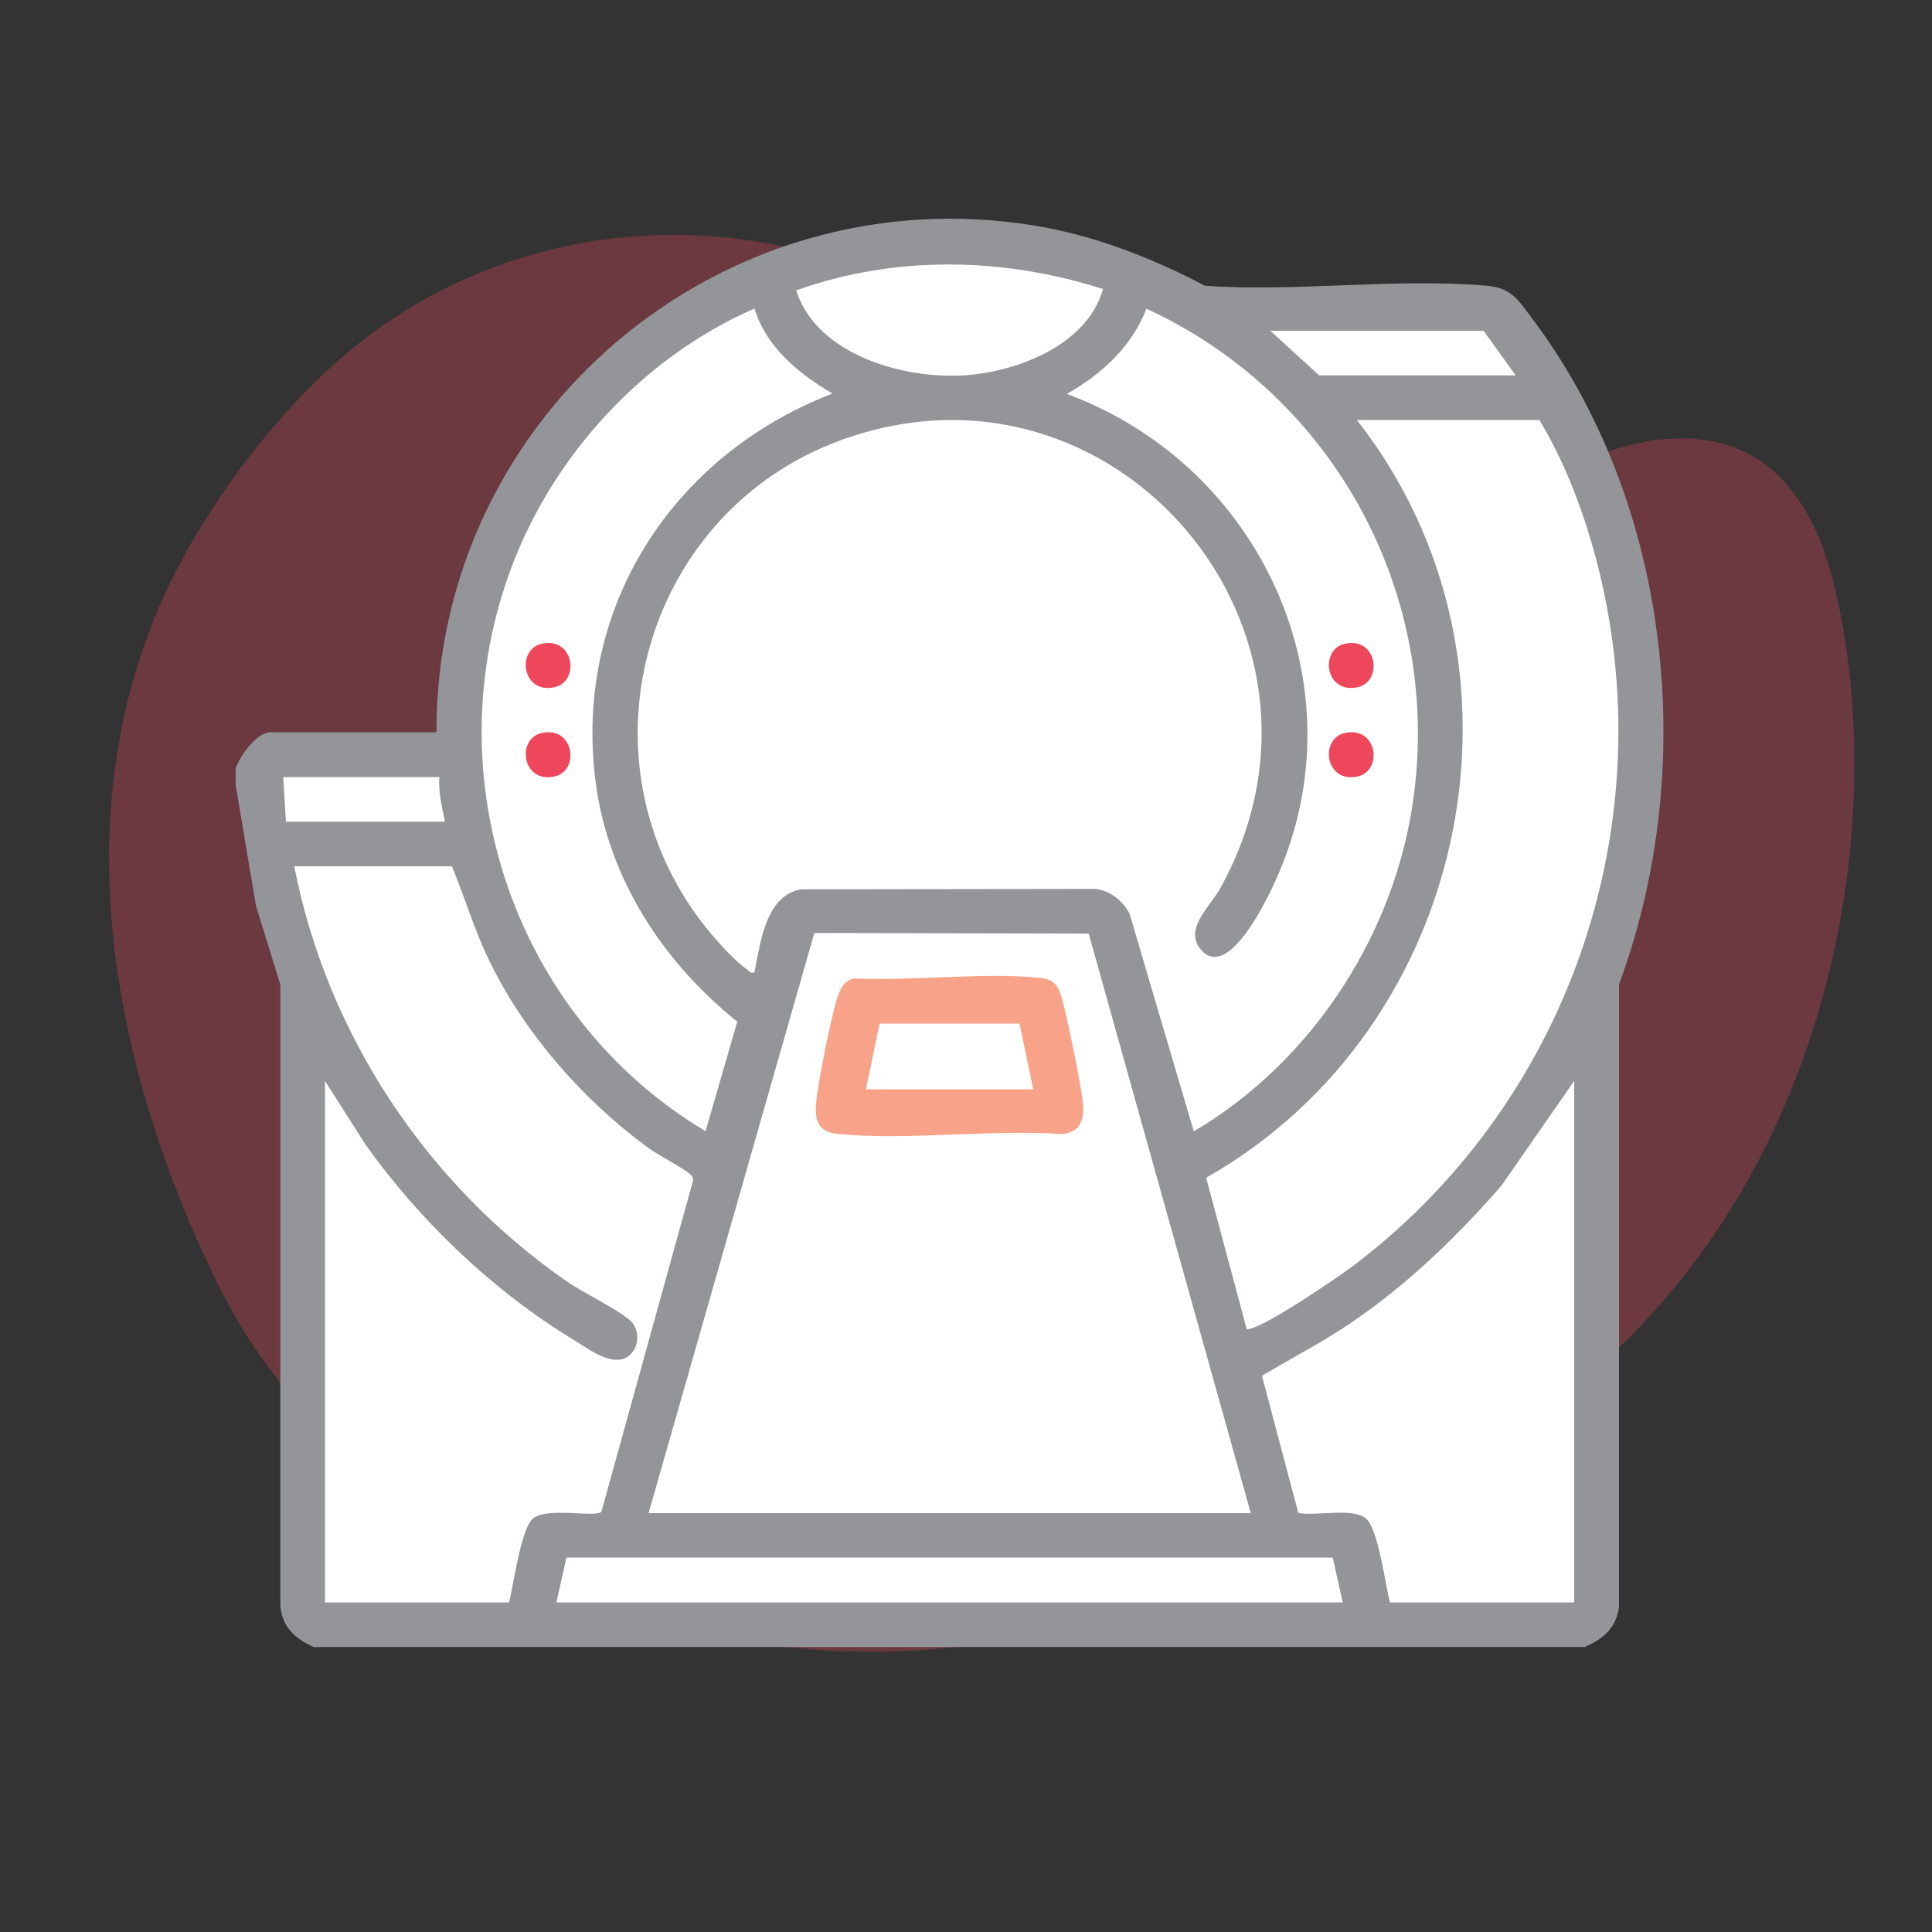
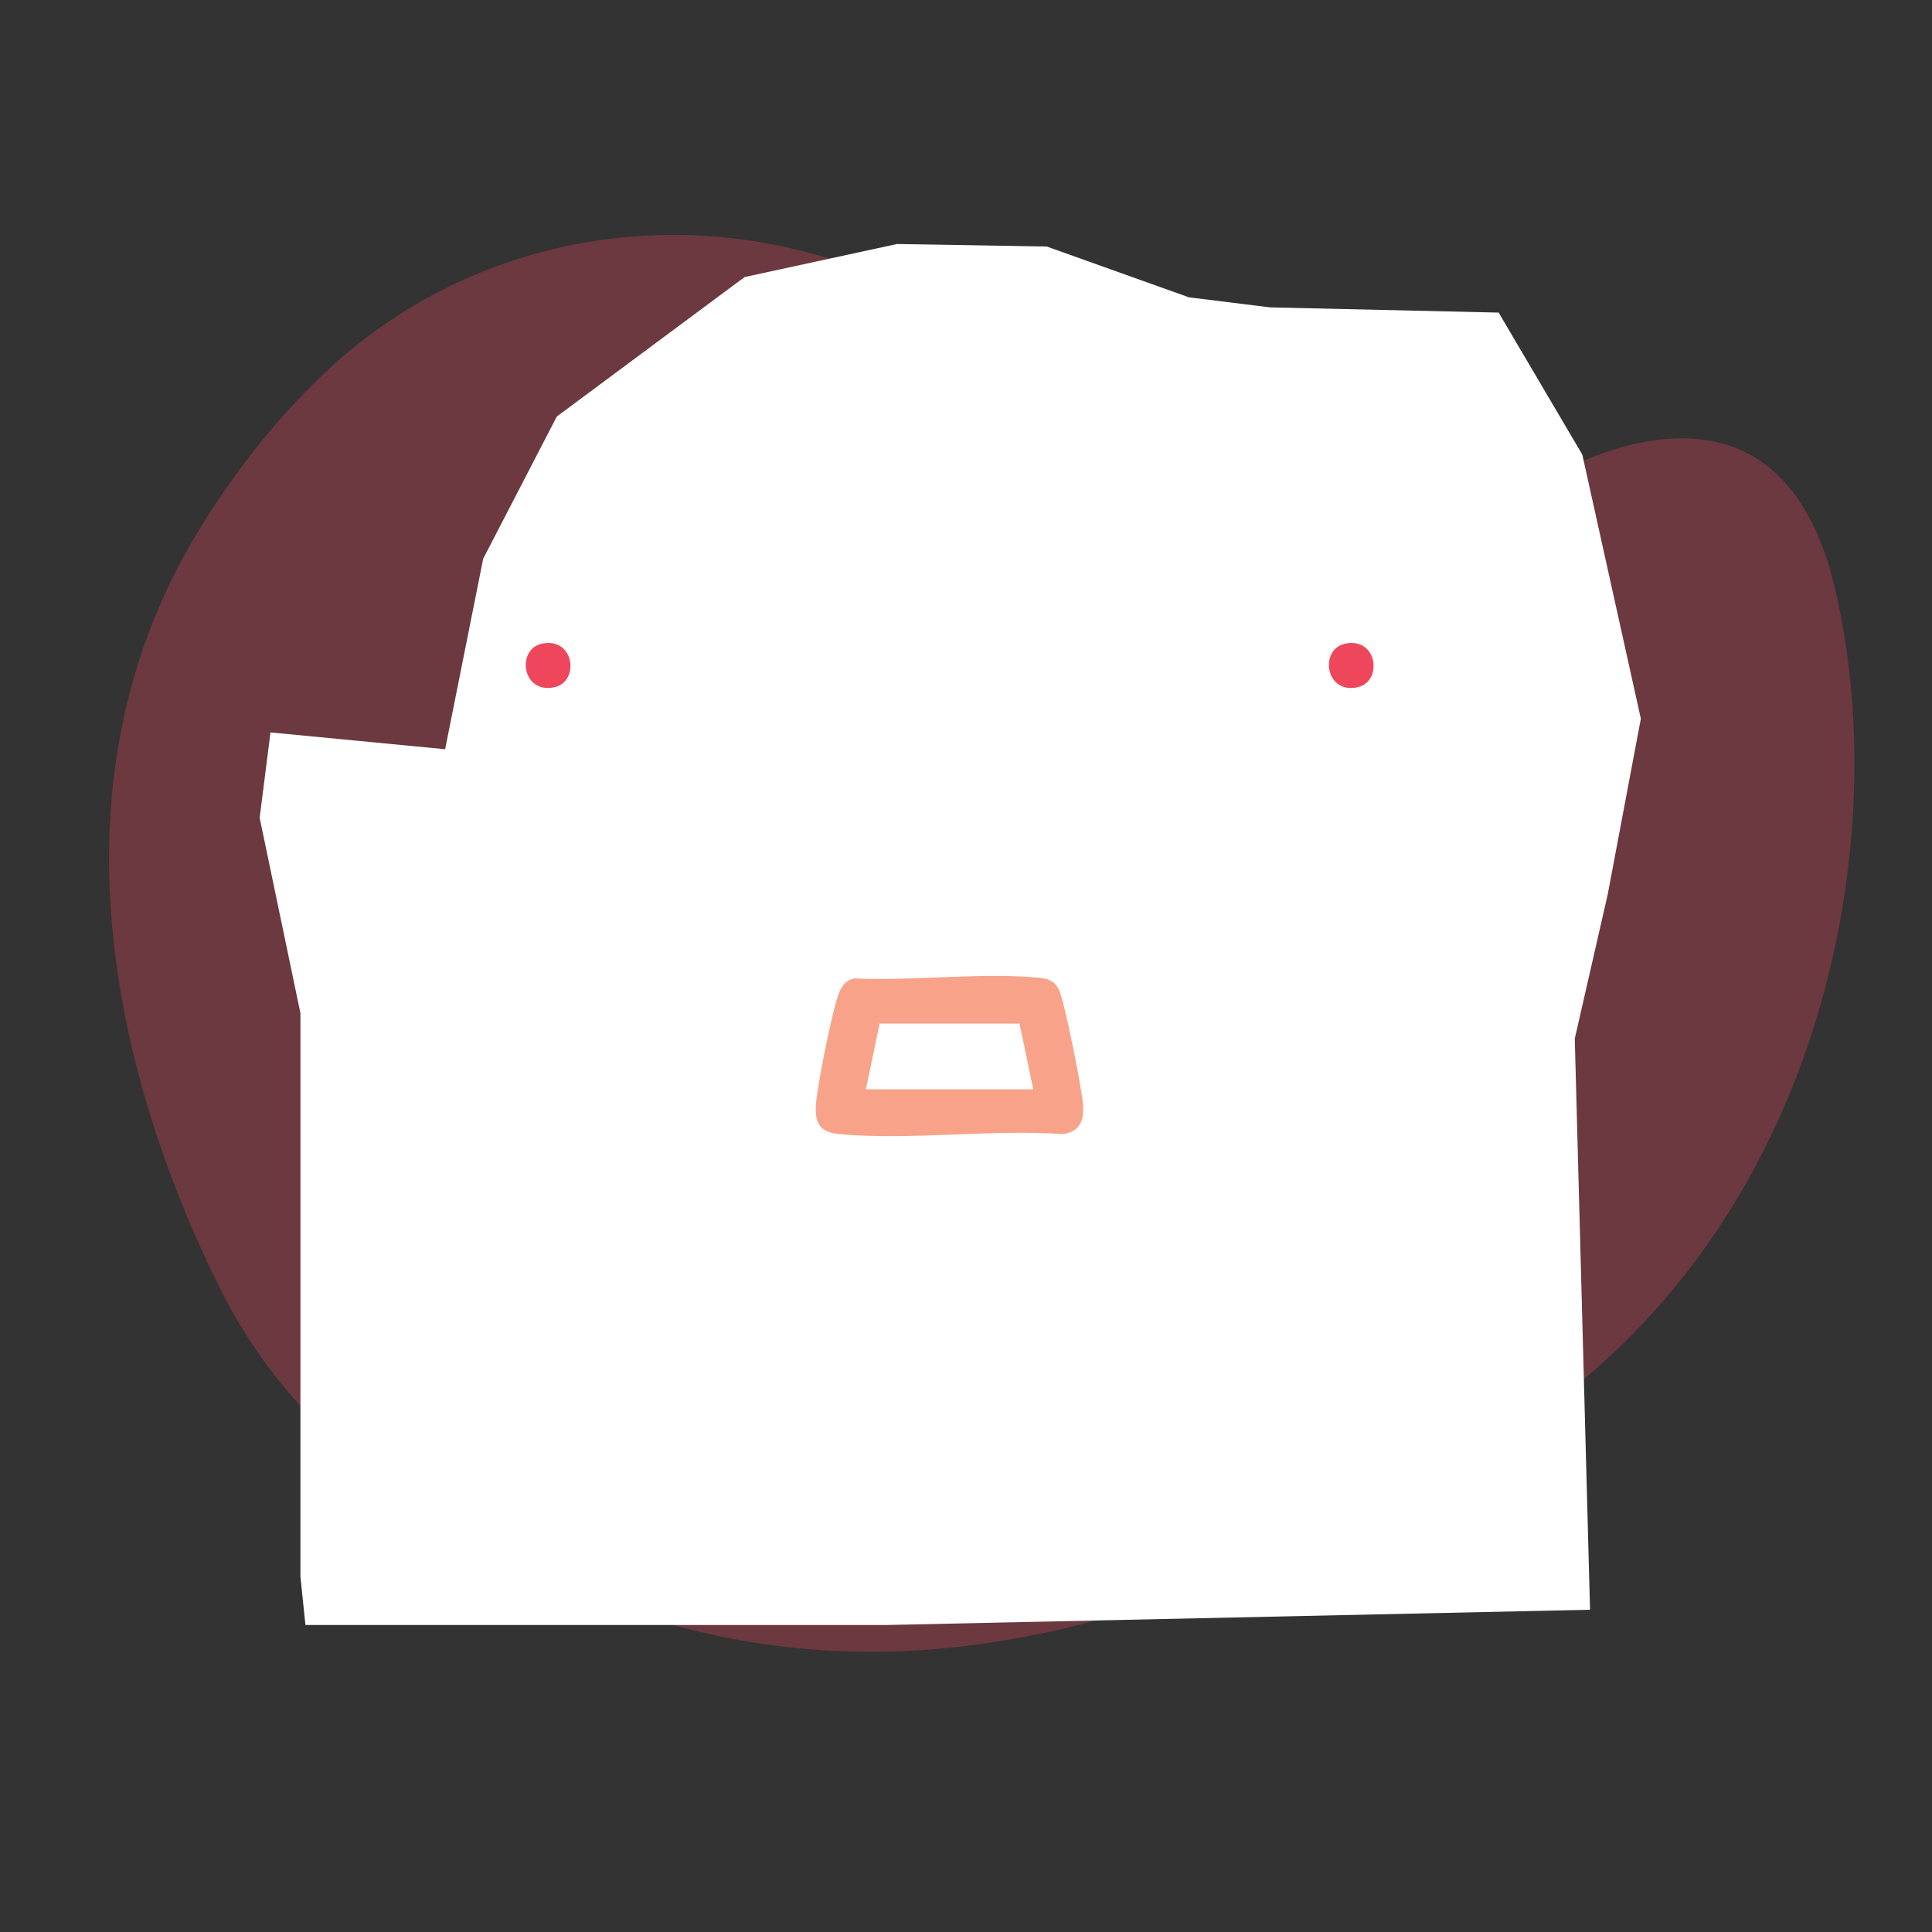
<svg xmlns="http://www.w3.org/2000/svg" id="Layer_1" data-name="Layer 1" viewBox="0 0 100 100">
  <rect x="0" y="0" width="100" height="100" fill="#333333" stroke="none" />
  <defs>
    <style> .cls-1 { fill: #fff; } .cls-2 { opacity: .3; } .cls-2, .cls-3 { fill: #ee475b; } .cls-4 { fill: #f8a389; } .cls-5 { fill: #939598; } </style>
  </defs>
  <path class="cls-2" d="M18.62,75.61c-3.09-2.41-5.55-5.52-7.29-9.03-4.12-8.31-9.89-24.69-1.02-39.17,2.09-3.41,4.37-6.13,6.7-8.3,10.31-9.55,26.4-9.16,36.55.55,1.45,1.39,2.97,2.98,4.5,4.79,8.4,9.88,20.59,1.15,20.59,1.15,0,0,13.01-9.06,16.31,4.78s-.99,34.92-18.45,44.8c-16.41,9.29-36.16,17.41-57.9.44Z" />
  <polygon class="cls-1" points="15.55 81.61 15.55 52.44 13.44 42.33 14 37.91 23.04 38.78 25.01 28.92 28.82 21.56 38.54 14.34 46.43 12.63 54.18 12.76 61.54 15.39 65.74 15.91 77.57 16.18 81.9 23.53 84.93 37.2 83.22 46.27 81.51 53.76 82.3 83.32 45.9 84.11 17.78 84.11 15.81 84.11 15.55 81.61" />
-   <path class="cls-5" d="M82.06,85.25H16.24c-.94-.42-1.61-1-1.73-2.09v-32.19s-1.26-4.08-1.26-4.08l-1.05-6.24v-.87c.19-.63,1.1-1.88,1.8-1.88h8.59c-.03-16.37,14.7-28.86,30.92-26.23,3.13.51,6.07,1.66,8.86,3.12,4.7.33,9.93-.41,14.58,0,1.3.11,1.64.75,2.35,1.69,7.22,9.59,8.64,23.3,4.5,34.47v32.19c-.12,1.09-.79,1.67-1.73,2.09ZM57.09,14.96c-5.16-1.65-10.75-1.76-15.88.07,1.04,3.26,5.34,4.53,8.45,4.41,2.81-.11,6.61-1.52,7.43-4.48ZM39.05,15.97c-5.71,2.49-10.36,7.52-12.56,13.35-4.1,10.86.1,23.31,10.03,29.23l1.64-5.67c-3.83-3.07-6.65-7.37-7.32-12.32-1.21-9,3.91-16.98,12.25-20.19-1.74-1.02-3.43-2.4-4.04-4.4ZM39.05,50.32c.31-1.5.57-3.98,2.42-4.29l15.25-.02c.76.1,1.39.61,1.75,1.29l3.32,11.26c5.97-3.52,10.19-9.87,11.29-16.71,1.73-10.77-3.89-21.34-13.74-25.87-.76,1.96-2.32,3.39-4.12,4.41,10.27,3.8,15.49,15.54,10.6,25.62-.46.96-2.42,4.88-3.75,3.03-.73-1.02.61-2.18,1.1-3.08,7.33-13.28-5.49-28.38-19.69-23.16-9.93,3.65-13.64,15.91-7.44,24.55.6.84,1.82,2.27,2.64,2.84.12.09.14.2.36.14ZM78.45,19.43l-1.66-2.31h-11.04l2.53,2.31h10.18ZM79.68,21.74h-9.45c9.83,12.5,5.95,31.43-7.8,39.22l2.1,7.84c.69.08,4.91-2.81,5.68-3.41,11.31-8.66,16.17-23.49,12.18-37.26-.64-2.2-1.53-4.43-2.71-6.39ZM22.74,40.22h-8.08l.14,2.31h8.23c-.15-.76-.35-1.53-.29-2.31ZM23.39,44.84h-8.16c1.7,8.69,6.85,16.45,14.1,21.48.86.6,2.68,1.47,3.3,2.04s.41,1.8-.47,2c-.79.17-1.75-.57-2.42-.98-4.19-2.53-8.05-6.21-10.87-10.21l-2.05-3.22v26.99h9.53c.23-.9.61-3.78,1.22-4.33.71-.64,3.33-.03,3.56-.37l4.75-17.16c0-.13-.07-.21-.15-.29-.22-.25-1.76-1.06-2.21-1.4-3.36-2.48-6.31-5.83-8.16-9.59-.79-1.6-1.29-3.32-1.97-4.96ZM33.56,78.32h31.18l-8.39-30-14.2-.03-8.58,30.03ZM81.48,82.94v-26.99l-3.76,5.41c-2.29,2.63-4.8,5.06-7.69,7.04-1.52,1.04-3.13,1.87-4.71,2.81l1.88,7.1c.9.18,2.85-.3,3.52.3.62.55.99,3.43,1.22,4.33h9.53ZM28.8,82.94h40.7l-.52-2.32H29.32l-.52,2.32Z" />
  <path class="cls-3" d="M69.61,33.32c1.69-.37,1.98,1.96.66,2.25-1.69.37-1.98-1.96-.66-2.25Z" />
-   <path class="cls-3" d="M69.61,37.94c1.69-.37,1.98,1.96.66,2.25-1.69.37-1.98-1.96-.66-2.25Z" />
  <path class="cls-4" d="M44.2,50.64c3.05.15,6.5-.31,9.5-.04.51.05.86.12,1.11.63.29.6,1.2,5.16,1.25,5.97s-.17,1.39-1.06,1.5c-3.72-.26-7.89.34-11.56,0-.98-.09-1.27-.54-1.21-1.5s.83-4.84,1.18-5.76c.16-.41.34-.68.79-.8ZM53.48,56.38l-.71-3.4h-7.24l-.71,3.4h8.66Z" />
  <path class="cls-3" d="M28.04,33.32c1.69-.37,1.98,1.96.66,2.25-1.69.37-1.98-1.96-.66-2.25Z" />
-   <path class="cls-3" d="M28.04,37.94c1.69-.37,1.98,1.96.66,2.25-1.69.37-1.98-1.96-.66-2.25Z" />
</svg>